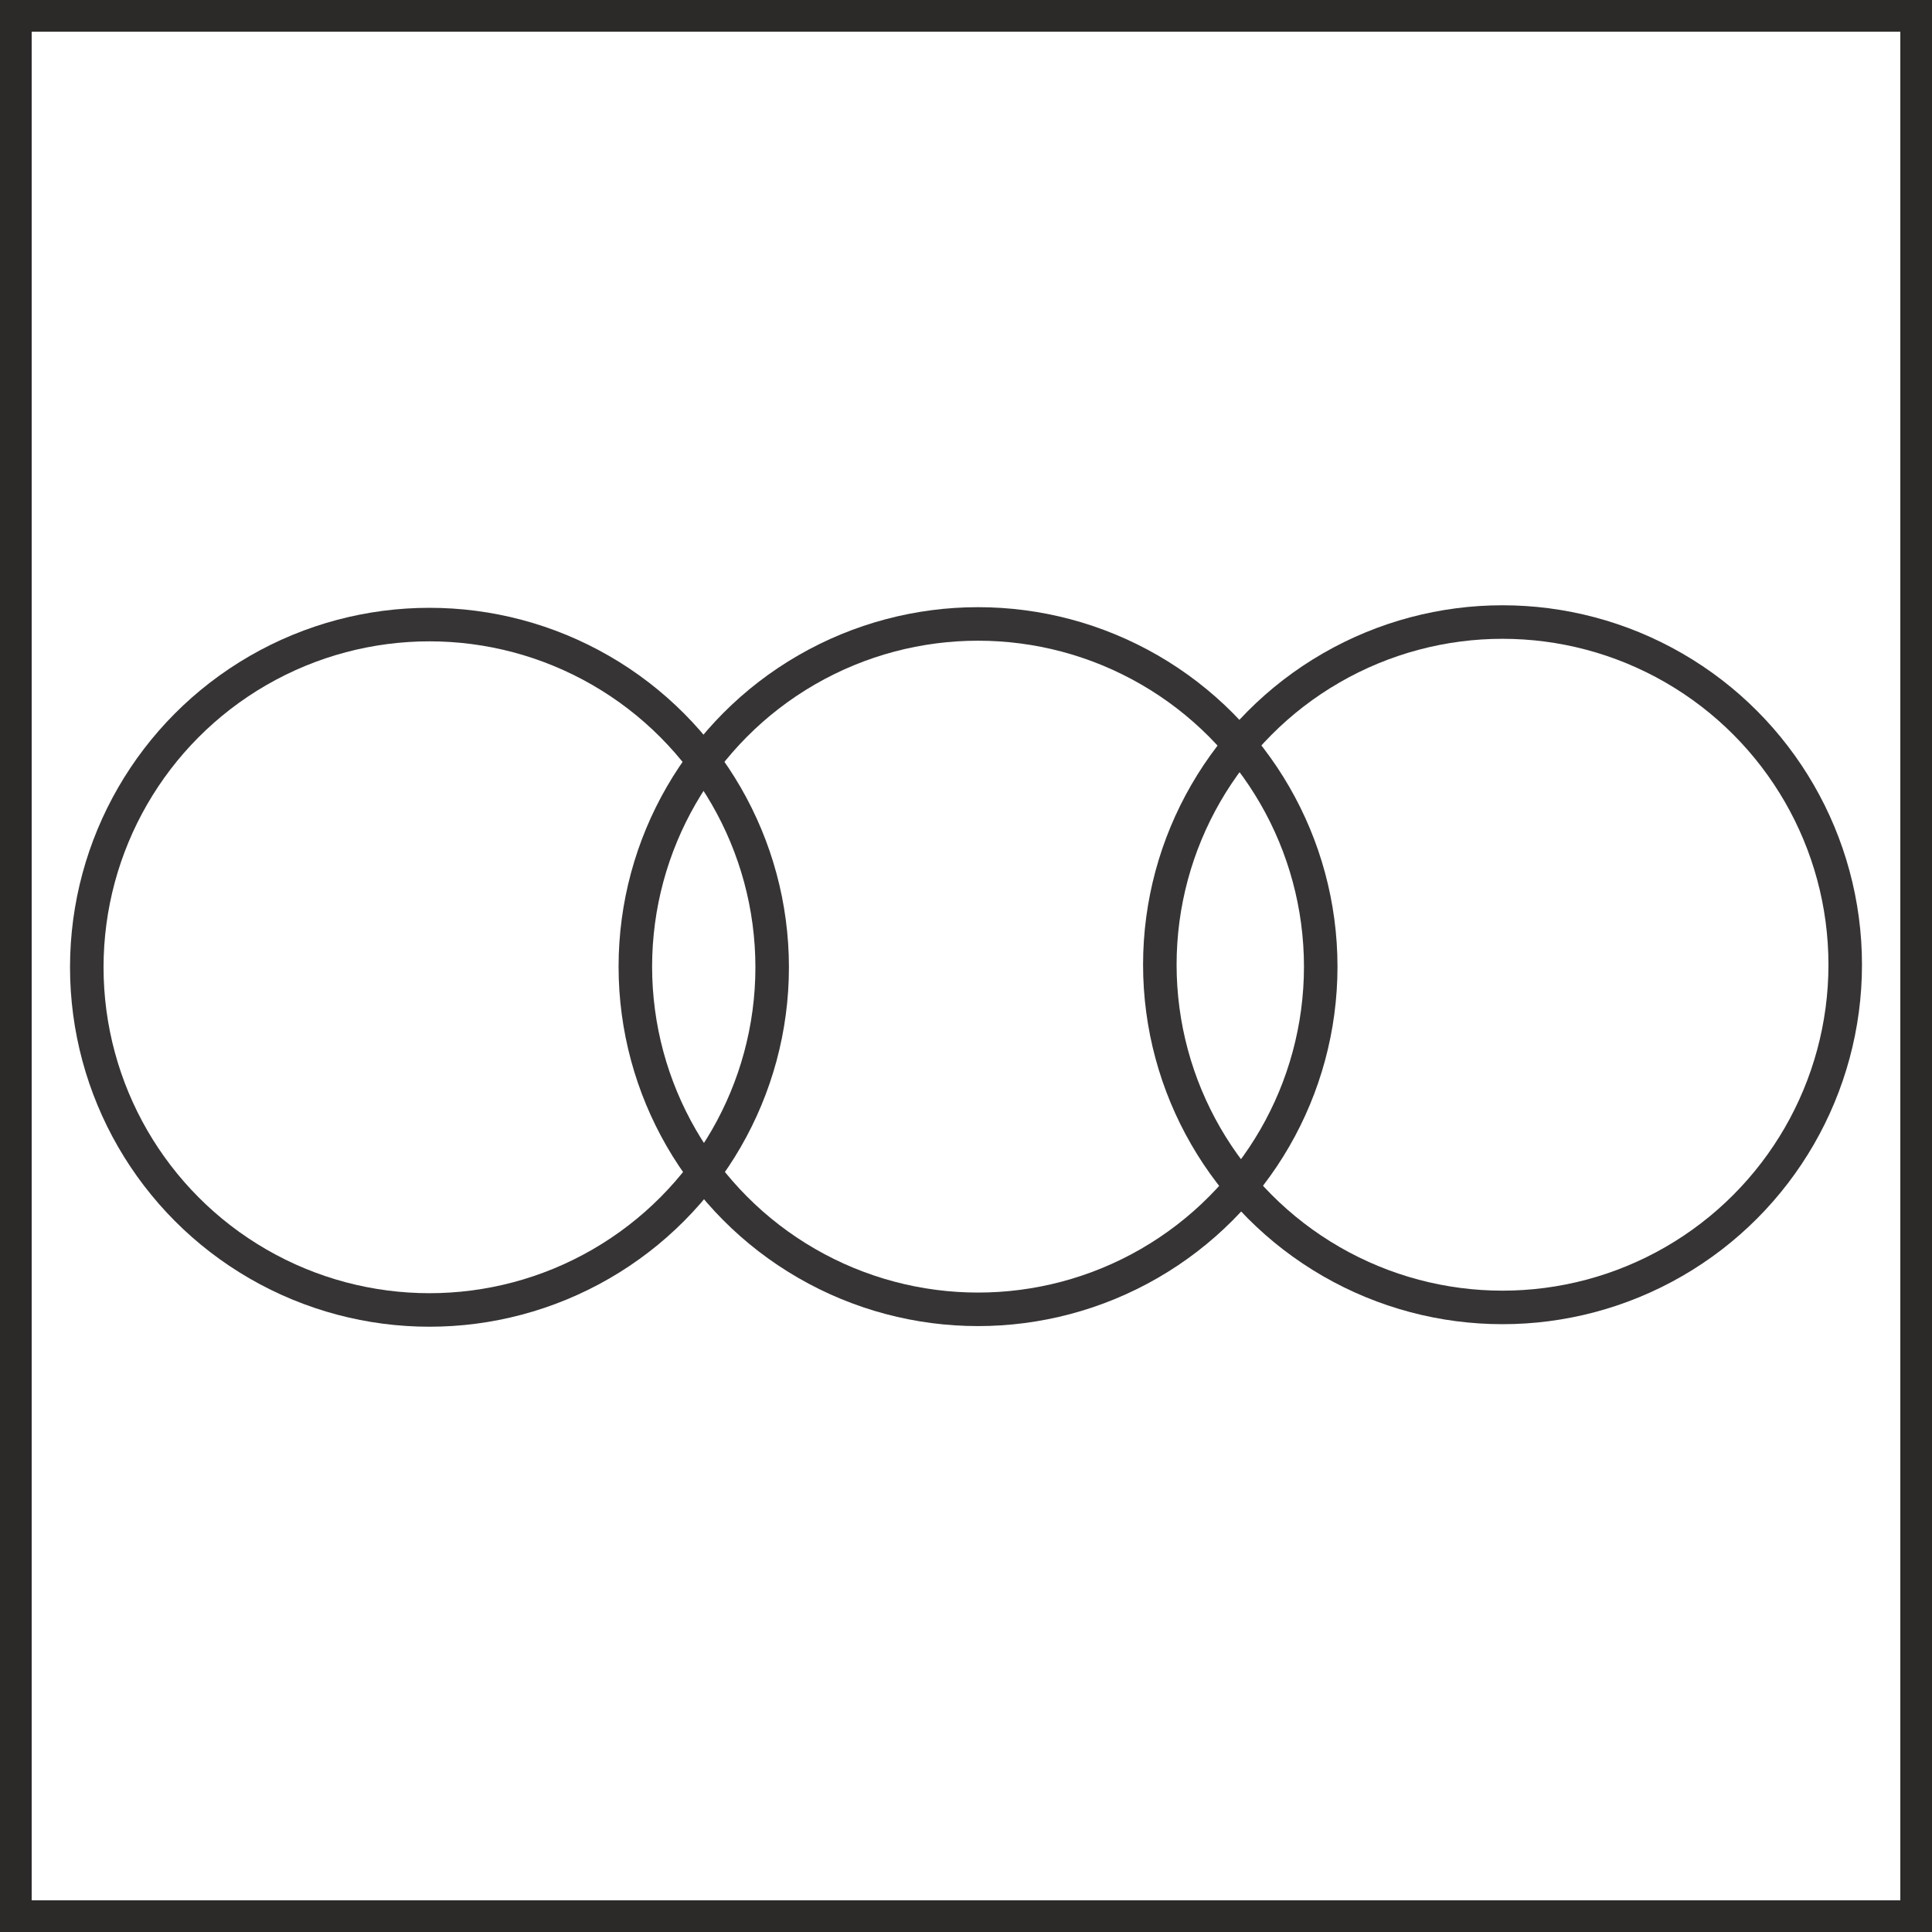
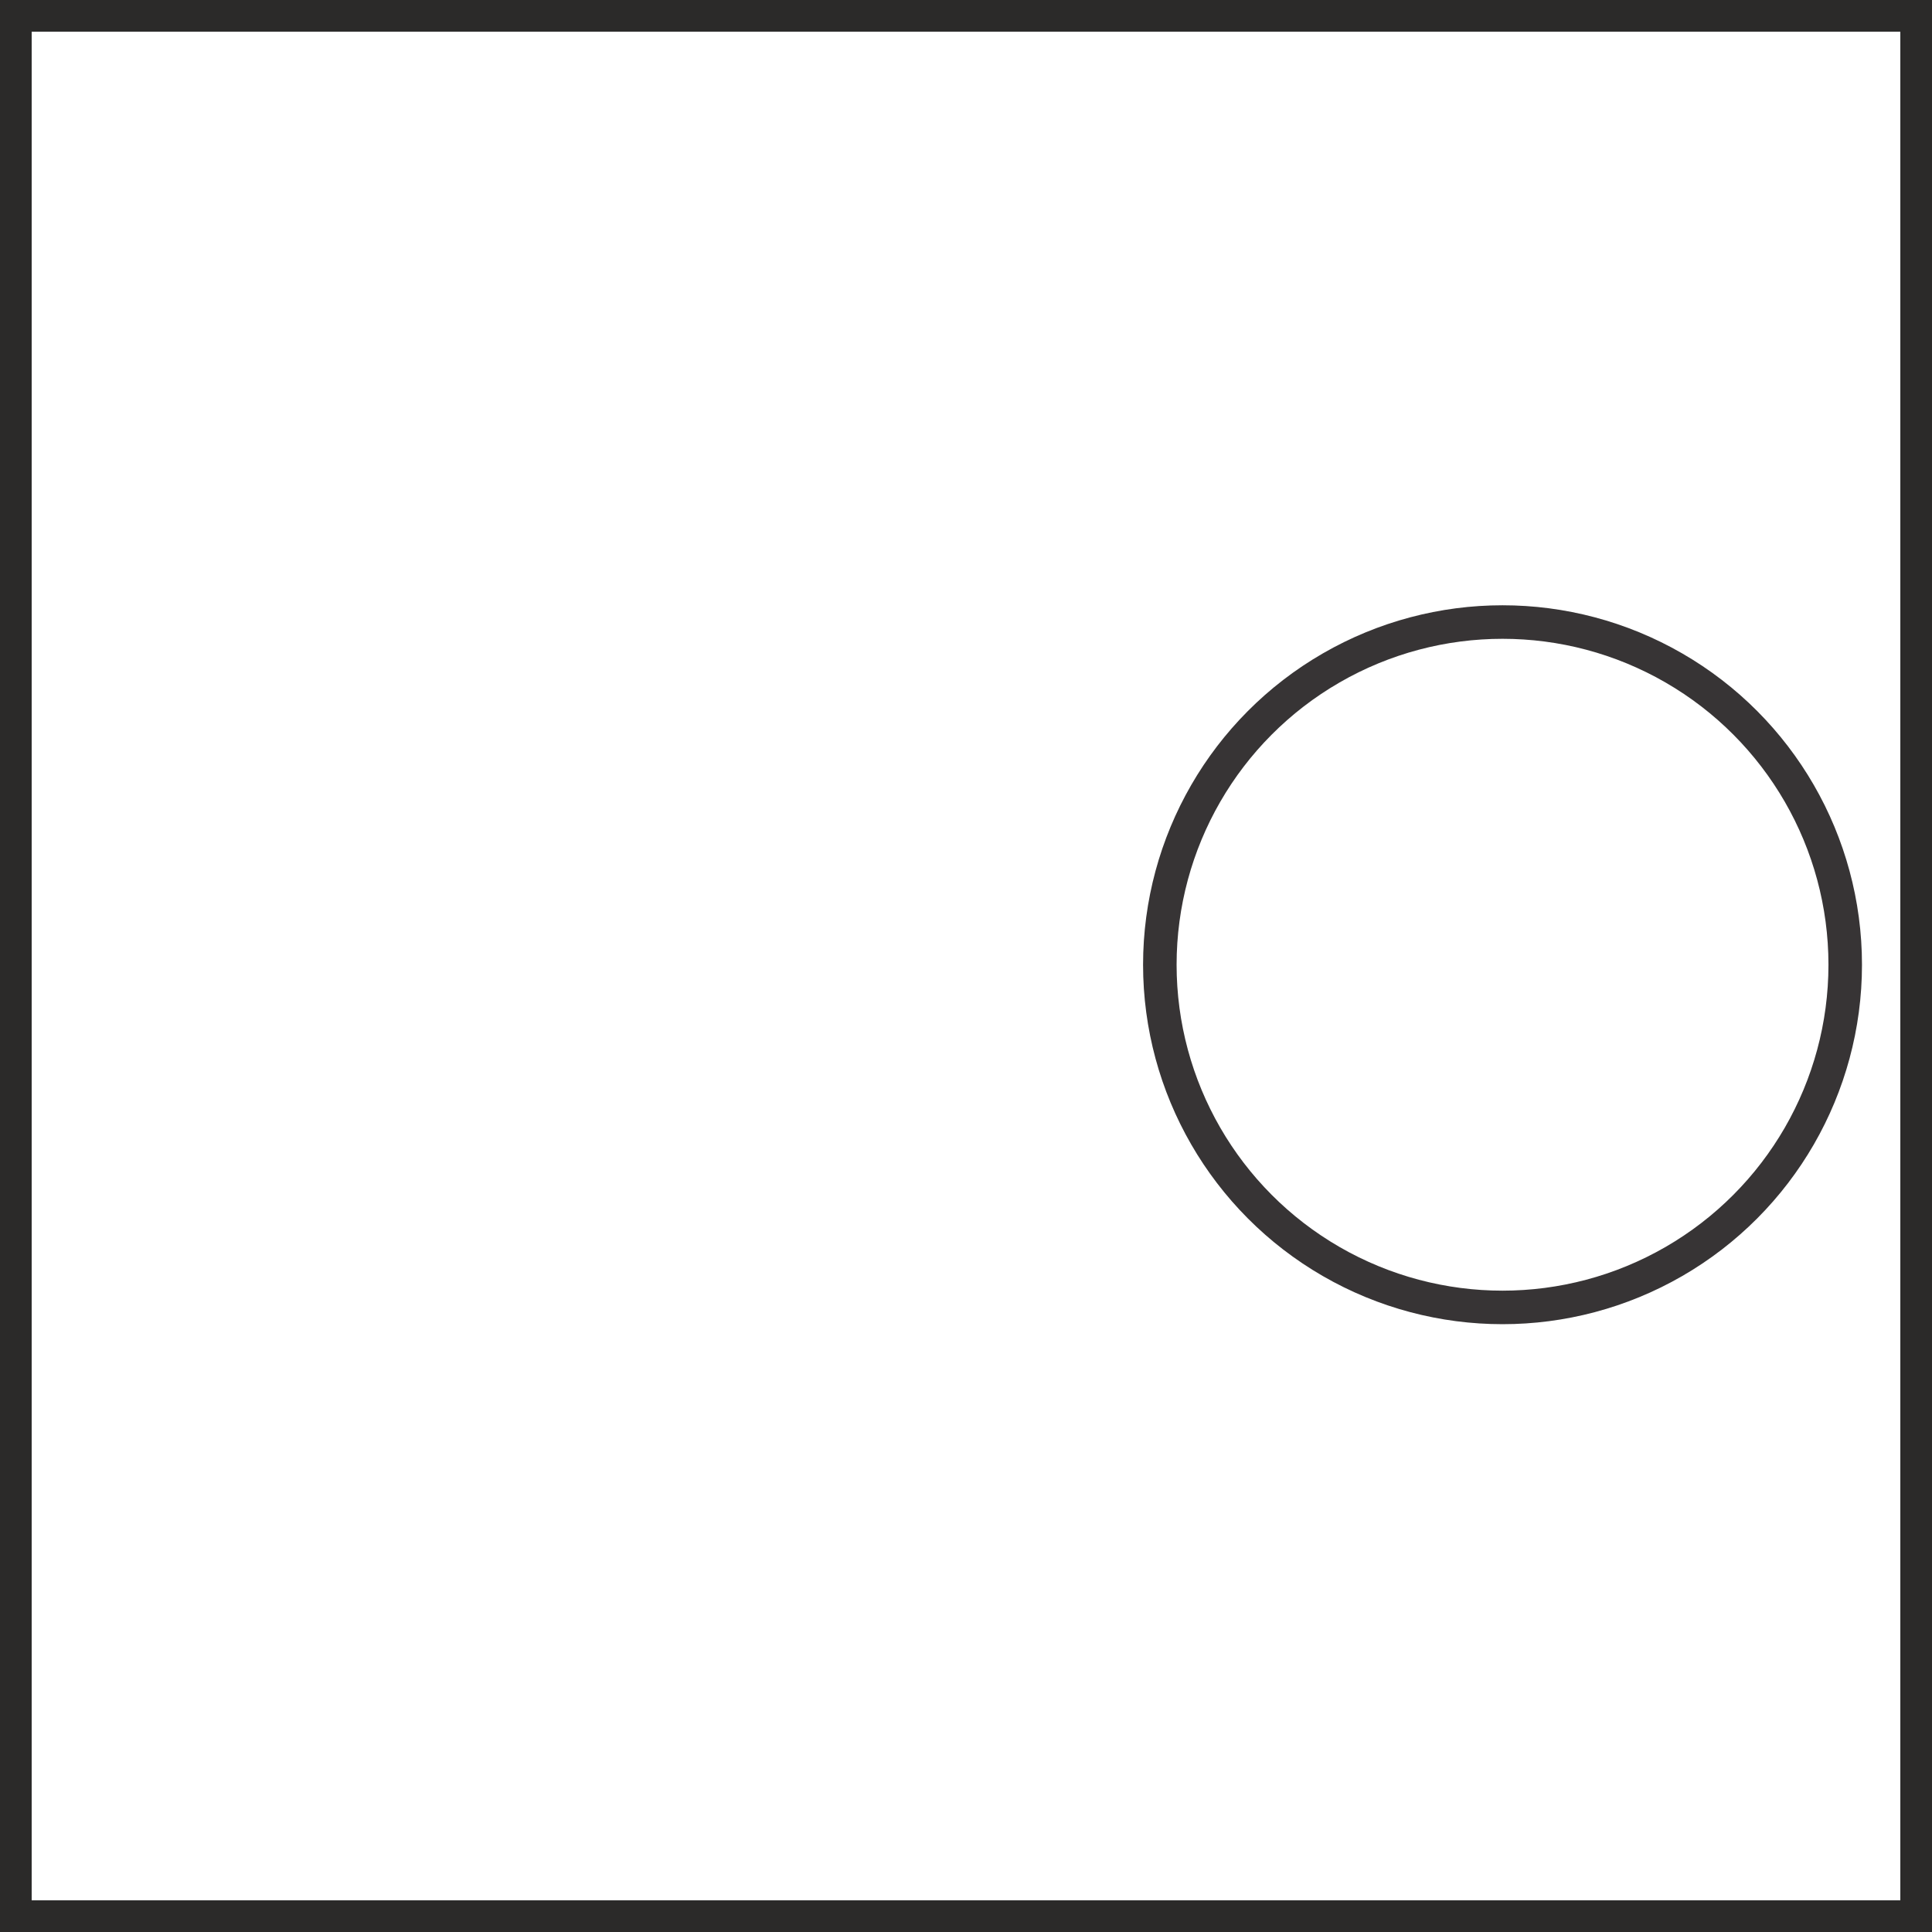
<svg xmlns="http://www.w3.org/2000/svg" xml:space="preserve" width="30.5mm" height="30.5mm" version="1.1" style="shape-rendering:geometricPrecision; text-rendering:geometricPrecision; image-rendering:optimizeQuality; fill-rule:evenodd; clip-rule:evenodd" viewBox="0 0 3050 3050">
  <defs>
    <style type="text/css">
   
    .str1 {stroke:#2B2A29;stroke-width:50}
    .str0 {stroke:#373435;stroke-width:52.93}
    .fil0 {fill:none}
   
  </style>
  </defs>
  <g id="Layer_x0020_1">
    <g id="_519832800">
      <g>
        <g id="_478053664">
-           <circle class="fil0 str0" cx="678" cy="1527" r="541" />
-           <circle class="fil0 str0" cx="1544" cy="1526" r="541" />
          <circle class="fil0 str0" cx="2372" cy="1523" r="541" />
        </g>
      </g>
      <rect class="fil0 str1" x="25" y="25" width="3000" height="3000" />
    </g>
  </g>
</svg>